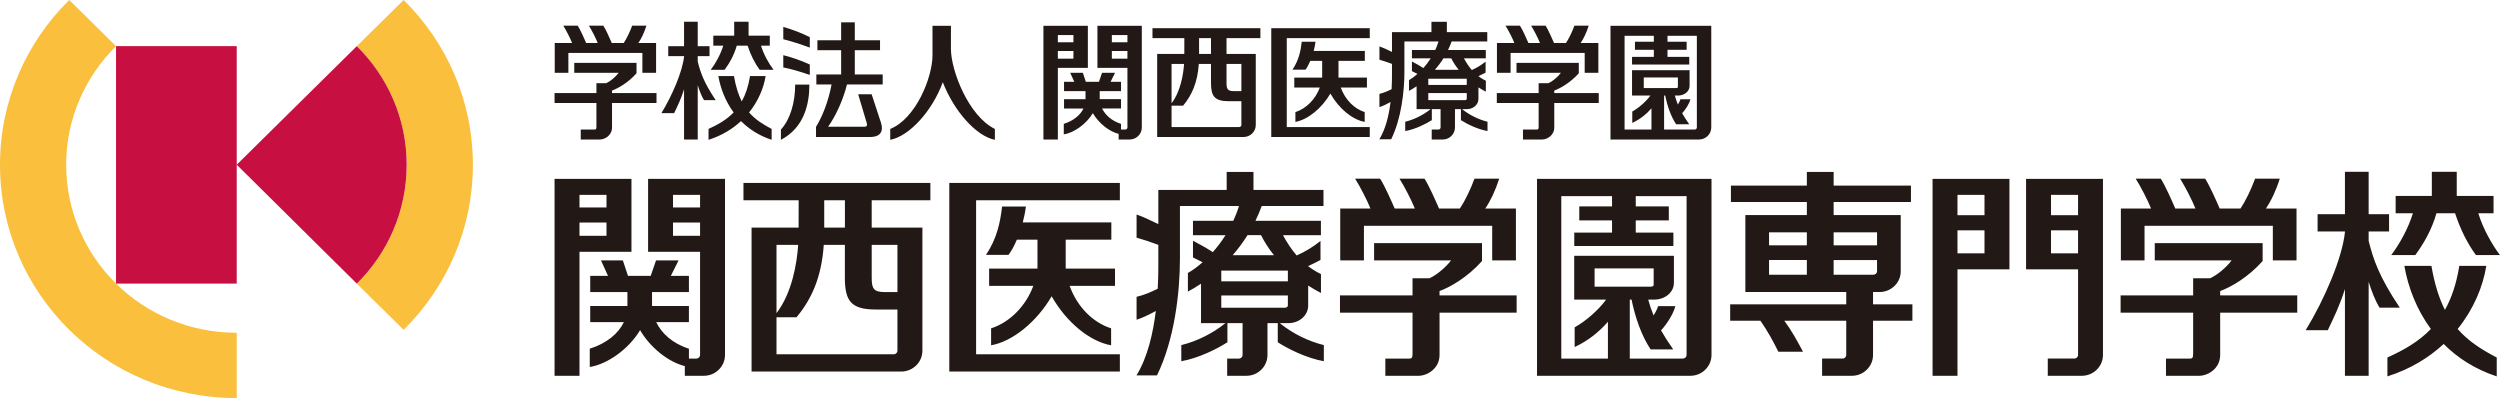
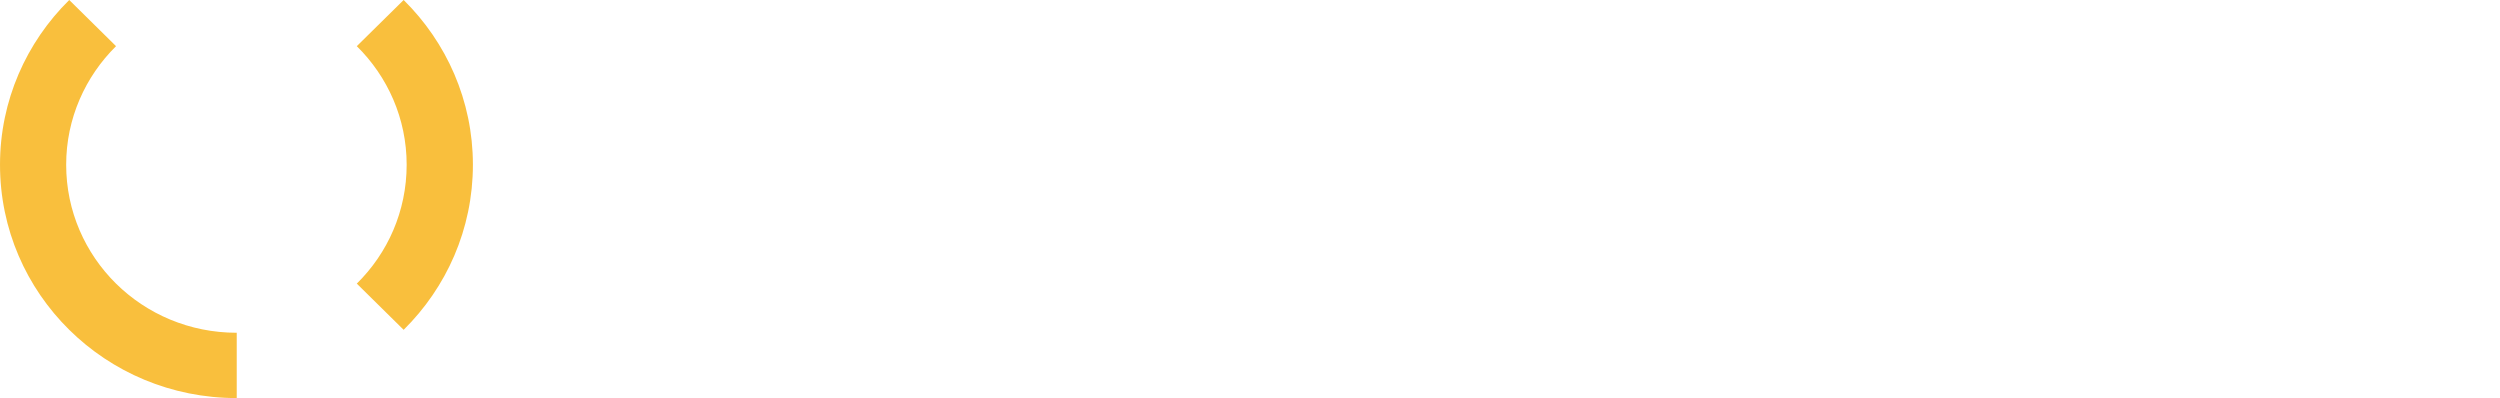
<svg xmlns="http://www.w3.org/2000/svg" viewBox="0 0 314 50" style="background-color:#ffffff00" width="314" height="50">
  <path d="M50.698 0l-5.884 5.798c3.873 3.817 6.262 9.089 6.262 14.89 0 5.845-2.388 11.121-6.262 14.934l5.884 5.803c5.369-5.309 8.699-12.629 8.699-20.738 0-8.063-3.33-15.389-8.699-20.687zM29.733 41.795c-5.944 0-11.289-2.358-15.159-6.173-3.861-3.814-6.263-9.089-6.263-14.934 0-5.8 2.402-11.071 6.263-14.89l-5.878-5.798c-5.374 5.301-8.695 12.624-8.695 20.687v.001c0 8.112 3.324 15.433 8.695 20.736 5.366 5.299 12.797 8.575 21.038 8.575v-8.205z" fill="#f9bf3d" />
-   <path d="M44.814 5.798l-15.081 14.89 15.081 14.934c3.873-3.814 6.262-9.089 6.262-14.934 0-5.8-2.388-11.072-6.262-14.89zM14.574 5.798v29.824h15.159v-29.824h-15.159z" fill="#c71041" />
  <g fill="#221815">
-     <path d="M79.311 22.469h-9.659v24.73h3.132v-15.574h6.527v-9.155zm-3.135 2.004v1.581h-3.392v-1.581h3.392zm-3.392 5.146v-1.672h3.392v1.672h-3.392zM81.401 31.625h6.528v12.96c0 .246-.209.452-.461.452h-.938v-1.239c-2.083-.662-3.434-1.937-4.111-3.338h4.108v-2.03h-4.622l-.008-.098v-1.652h4.631v-2.033h-2.27l.972-1.943h-2.831l-.67 1.943h-2.856l-.642-1.943h-2.746l.882 1.943h-2.233v2.033h4.669l.003 1.75h-4.672v2.03h4.227c-.682 1.414-2.136 2.662-4.286 3.338v2.293c2.199-.337 4.909-2.246 6.319-4.625 1.275 2.18 3.53 3.993 5.621 4.517v1.216h2.387c1.465 0 2.659-1.174 2.659-2.615v-22.115h-9.659v9.155zm3.129-2.005v-1.672h3.399v1.672h-3.399zm3.399-5.146v1.581h-3.399v-1.581h3.399zM93.379 25.153h6.932l-.007 3.433h-5.908v18.082h18.799c1.463 0 2.659-1.176 2.659-2.623v-15.459h-6.369v-3.433h7.371v-2.173h-23.478v2.173zm6.874 5.602c-.159 2.295-.759 6.022-2.725 8.574v-8.574h2.725zm12.007 13.742h-14.732v-4.65h2.513c1.926-2.3 3.153-5.087 3.423-9.092h2.652v4.098c0 2.845.685 4.021 3.847 4.021h2.755v5.171c0 .247-.206.452-.458.452zm.458-13.742v5.93h-1.565c-1.421 0-1.667-.428-1.667-1.782v-4.148h3.233zm-6.599-2.169h-2.597v-3.433h2.599l-.001 3.433zM119.232 46.667h21.421v-2.17h-18.056v-19.344h18.056v-2.173h-21.421v23.688zM140.044 33.736h-6.191v-3.636h5.732v-2.165h-11.125c.169-.645.31-1.317.393-1.996h-2.991c-.223 1.906-.612 3.989-2.025 6.07h2.832c.328-.41.702-1.087 1.051-1.909h2.587v3.636h-6.073v2.167h5.55c-.942 2.556-2.961 4.584-5.301 5.338v2.127c2.718-.476 5.756-2.983 7.604-6.153 1.862 3.283 4.817 5.688 7.469 6.153v-2.127c-2.261-.728-4.232-2.646-5.212-5.338h5.7v-2.167zM161.833 40.586c1.363 0 2.473-.985 2.473-2.198v-2.524c.517.333 1.052.654 1.607.936v-2.379c-.6-.284-1.127-.621-1.607-.983v-.019c.544-.245 1.055-.505 1.548-.764v-2.39c-.926.738-1.866 1.324-2.993 1.822-.663-.763-1.216-1.622-1.722-2.55h4.767v-1.806h-8.224c.288-.588.552-1.212.794-1.86h7.752v-2.02h-8.791v-2.254h-3.367v2.254h-8.583v4.301c-.945-.471-1.899-.915-2.733-1.213v2.911c.926.262 1.825.559 2.733.904v1.919c0 .727.007 2.02-.077 3.59-.851.431-1.835.836-2.656 1.015v2.882c.737-.235 1.639-.672 2.416-1.1-.335 2.75-1.019 5.785-2.424 8.086h2.572c2.187-4.459 2.883-10.365 2.883-14.658v-6.617h7.418c-.2.656-.445 1.273-.714 1.86h-5.067v1.806h4.092c-.501.792-1.045 1.504-1.604 2.13-.647-.431-1.501-.923-2.487-1.433v2.103c.39.184.795.389 1.209.601-.659.582-1.299 1.042-1.847 1.346v2.34c.54-.278 1.091-.623 1.648-.994v4.958h3.068c-1.675 1.346-3.632 2.285-5.543 2.757v2.026c2.193-.394 4.445-1.524 5.791-2.381v-2.403h1.904v3.999c0 .246-.206.452-.46.452h-1.474v2.163h2.407c1.468 0 2.655-1.174 2.655-2.615v-3.999h1.292v2.403c1.344.857 3.6 1.987 5.787 2.381v-2.026c-1.909-.472-3.863-1.412-5.536-2.757h1.094zm-.076-5.249h-8.363v-1.346h8.363v1.346zm-3.371-5.802c.422.849.964 1.696 1.623 2.515h-5.181c.654-.768 1.287-1.59 1.86-2.515h1.698zm-4.992 9.117v-1.544h8.363v1.24c0 .159-.111.304-.406.304h-7.957zM193.049 47.199h19.259c1.465 0 2.656-1.174 2.656-2.615v-22.115h-21.915v24.73zm3.053-22.564h6.37v1.29h-4.116v1.761h4.116v1.525h-4.743v1.683h12.448v-1.683h-4.727v-1.525h4.153v-1.761h-4.153v-1.29h6.385v19.95c0 .246-.21.452-.464.452h-6.67v-7.403h.222c.44 2.159 1.229 4.505 2.396 6.25h2.839c-.591-.833-1.095-1.618-1.533-2.386.734-.794 1.544-2.05 1.801-3.05h-2.163c-.122.375-.322.781-.57 1.167-.269-.636-.494-1.293-.677-1.981h.718c1.405 0 2.51-.925 2.51-2.102v-3.405h-12.523v5.507h4.004c-.956 1.322-2.592 2.731-3.948 3.477v2.477c1.752-.812 3.135-1.967 4.179-3.175v4.624h-5.856v-20.402zm4.179 11.369v-2.297h7.419v2.066c0 .161-.149.231-.361.231h-7.059zM235.254 36.677h.822c1.461 0 2.656-1.167 2.656-2.592v-7.076h-8.427v-1.639h9.71v-2.059h-9.71v-1.714h-3.364v1.714h-9.538v2.059h9.538v1.639h-7.725v9.668h12.673v1.547h-14.579v2.059h3.798c.909 1.298 1.588 2.554 2.253 3.894h3.099c-.751-1.409-1.478-2.726-2.352-3.894h7.781v4.301c0 .246-.206.452-.461.452h-2.571v2.163h3.742c1.462 0 2.655-1.174 2.655-2.615v-4.301h4.944v-2.059h-4.944v-1.547zm.04-2.173h-4.99v-1.844h5.452v1.425c0 .231-.206.419-.462.419zm.462-5.325v1.634h-5.452v-1.634h5.452zm-8.816 0v1.634h-4.748v-1.634h4.748zm-4.748 3.48h4.748v1.844h-4.748v-1.844zM242.73 47.199h3.129v-13.375h6.527v-11.355h-9.656v24.73zm3.129-15.38v-2.891h3.393v2.891h-3.393zm3.393-7.346v2.559h-3.393v-2.559h3.393zM254.474 33.824h6.531v10.76c0 .246-.209.452-.461.452h-3.344v2.163h4.277c1.463 0 2.656-1.174 2.656-2.615v-22.115h-9.659v11.355zm3.133-2.005v-2.891h3.397v2.891h-3.397zm3.397-7.346v2.559h-3.397v-2.559h3.397zM301.415 38.646c-2.644-3.958-3.327-6.091-3.912-8.389v-1.188h2.563v-2.169h-2.563v-5.325h-2.978v5.325h-3.435v2.169h3.435v.104c-.366 3.31-2.549 8.383-4.927 12.296h2.776c.706-1.478 1.517-3.136 2.151-5.171v10.9h2.978v-11.808c.389 1.246.836 2.383 1.364 3.256h2.548zM303.359 32.04c1.009-1.372 2.065-3.144 2.659-5.256h2.339c.681 2.094 1.616 3.886 2.622 5.256h3.022c-.998-1.296-2.156-3.366-2.725-5.256h1.914v-2.171h-4.622v-3.038h-3.129v3.038h-4.545v2.171h2.167c-.566 1.89-1.728 3.96-2.726 5.256h3.025zM308.681 41.322c1.973-2.45 3.166-5.255 3.6-7.931h-3.392c-.366 2.274-.986 4.067-1.805 5.533-.735-1.451-1.303-3.239-1.699-5.533h-3.399c.466 2.677 1.533 5.482 3.332 7.931-1.504 1.564-3.361 2.633-5.459 3.58v2.372c2.849-.904 5.197-2.337 7.067-4.071 1.722 1.734 3.919 3.167 6.665 4.071v-2.372c-1.965-1.019-3.596-2.078-4.909-3.58zM185.196 22.44c-.523 1.401-1.159 2.726-1.837 3.755h-2.614c-.393-.909-1.278-2.915-1.828-3.755h-3.141c.635 1.019 1.477 2.639 1.93 3.755h-2.534c-.391-.909-1.279-2.915-1.831-3.755h-3.14c.635 1.019 1.48 2.639 1.931 3.755h-3.799v6.508h2.975v-4.344h16.111v4.344h2.979v-6.508h-3.85c.662-.977 1.272-2.251 1.75-3.755h-3.101zM180.806 36.553c1.333-.481 3.505-1.716 5.333-3.766v-2.252h-13.551v2.169h9.668c-.701.911-1.809 1.832-2.718 2.25h-2.123v2.147h-9.115v2.167h9.115v5.093c0 .542-.06.677-.43.677h-2.986v2.163h4.149c1.114 0 2.658-.904 2.658-2.615v-5.318h9.683v-2.167h-9.683v-.547zM269.353 28.36h16.115v4.344h2.975v-6.508h-3.849c.662-.977 1.271-2.251 1.746-3.755h-3.1c-.523 1.401-1.157 2.726-1.833 3.755h-2.612c-.394-.909-1.277-2.915-1.831-3.755h-3.14c.635 1.019 1.477 2.639 1.927 3.755h-2.534c-.39-.909-1.274-2.915-1.827-3.755h-3.144c.635 1.019 1.48 2.639 1.93 3.755h-3.796v6.508h2.973v-4.344zM278.854 36.553c1.336-.481 3.507-1.716 5.333-3.766v-2.252h-13.55v2.169h9.659c-.696.911-1.797 1.832-2.714 2.25h-2.123v2.147h-9.111v2.167h9.111v5.093c0 .542-.056.677-.426.677h-2.986v2.163h4.149c1.116 0 2.658-.904 2.658-2.615v-5.318h9.68v-2.167h-9.68v-.547zM132.865 8.526h3.769v-5.285h-5.581v14.28h1.812v-8.995zm0-1.154v-.964h1.958v.964h-1.958zm1.958-2.97v.907h-1.958v-.907h1.958zM143.412 16.008v-12.767h-5.575v5.285h3.769v7.482c0 .142-.117.262-.263.262h-.544v-.714c-1.202-.381-1.981-1.124-2.373-1.929h2.373v-1.172h-2.672l-.003-.05v-.958h2.675v-1.172h-1.311l.562-1.127h-1.635l-.386 1.127h-1.65l-.37-1.127h-1.589l.512 1.127h-1.289v1.172h2.697v1.009h-2.697v1.172h2.441c-.393.816-1.233 1.54-2.473 1.929v1.322c1.268-.196 2.836-1.295 3.649-2.668.736 1.258 2.036 2.304 3.241 2.604v.707h1.378c.847 0 1.535-.678 1.535-1.514zm-1.807-11.606v.907h-1.958v-.907h1.958zm-1.958 2.97v-.964h1.958v.964h-1.958zM172.041 15.96h-10.423v-11.167h10.423v-1.25h-12.37v13.666h12.37v-1.248zM171.687 9.745h-3.572v-2.096h3.308v-1.252h-6.422c.099-.369.178-.76.229-1.151h-1.728c-.131 1.103-.355 2.303-1.169 3.503h1.634c.189-.235.405-.624.608-1.1h1.49v2.096h-3.502v1.251h3.206c-.546 1.479-1.71 2.646-3.066 3.085v1.229c1.572-.278 3.326-1.724 4.393-3.556 1.073 1.898 2.777 3.284 4.309 3.556v-1.229c-1.305-.423-2.44-1.531-3.006-3.085h3.288v-1.251zM214.935 16.008v-12.767h-12.657v14.28h11.121c.848 0 1.536-.678 1.536-1.514zm-1.809 0c0 .142-.119.262-.268.262h-3.848v-4.271h.137c.255 1.247.7 2.598 1.376 3.609h1.643c-.348-.485-.631-.941-.887-1.385.426-.461.89-1.178 1.036-1.754h-1.252c-.066.214-.18.442-.318.664-.154-.362-.28-.744-.383-1.133h.405c.807 0 1.445-.533 1.445-1.217v-1.964h-7.228v3.182h2.309c-.551.763-1.494 1.574-2.28 2.008v1.428c1.014-.471 1.811-1.138 2.411-1.835v2.67h-3.377v-11.777h3.675v.744h-2.372v1.015h2.372v.886h-2.737v.968h7.186v-.968h-2.733v-.886h2.402v-1.015h-2.402v-.744h3.687v11.515zm-6.669-4.95v-1.329h4.286v1.192c0 .096-.091.136-.212.136h-4.074zM118.417 10.324c1.375 3.565 4.149 6.761 6.54 7.237v-1.367c-3.284-1.603-5.522-7.287-5.522-10.092l.004-2.861h-2.318l.001 3.689c0 2.804-2.093 7.975-5.307 9.264v1.367c2.438-.476 5.29-3.647 6.602-7.237zM148.748 6.773h-3.407v10.435h10.853c.842 0 1.531-.677 1.531-1.508v-8.927h-3.674v-1.98h4.254v-1.25h-13.555v1.25h4.002c0 .576 0 1.351-.004 1.98zm-.028 1.253c-.094 1.322-.441 3.473-1.572 4.944v-4.944h1.572zm6.929 7.934h-8.501v-2.689h1.45c1.11-1.322 1.817-2.934 1.974-5.245h1.529v2.366c0 1.642.403 2.321 2.226 2.321h1.59v2.986c0 .139-.123.26-.268.26zm.268-7.934v3.42h-.906c-.816 0-.96-.247-.96-1.03v-2.39h1.866zm-3.816-1.253h-1.497v-1.98h1.497v1.98zM174.735 17.487c1.262-2.568 1.658-5.988 1.658-8.461v-3.818h4.286c-.115.378-.256.731-.41 1.072h-2.93v1.043h2.365c-.293.456-.607.87-.929 1.228-.373-.248-.863-.533-1.437-.83v1.215l.698.35c-.381.337-.749.596-1.063.779v1.346c.308-.159.631-.361.952-.574v2.868h1.768c-.968.772-2.093 1.314-3.195 1.586v1.169c1.267-.226 2.565-.878 3.34-1.37v-1.385h1.099v2.303c0 .142-.115.262-.264.262h-.85v1.252h1.389c.847 0 1.532-.678 1.532-1.514v-2.303h.748v1.385c.773.492 2.077 1.144 3.34 1.37v-1.169c-1.1-.272-2.232-.814-3.197-1.586h.627c.789 0 1.429-.571 1.429-1.27v-1.46c.302.19.61.378.93.537v-1.372c-.347-.164-.651-.354-.93-.567v-.008c.318-.144.615-.291.901-.44v-1.379c-.541.422-1.082.763-1.732 1.048-.383-.44-.704-.937-.994-1.47h2.75v-1.043h-4.746c.166-.341.32-.702.458-1.072h4.472v-1.17h-5.075v-1.302h-1.937v1.302h-4.957v2.484c-.547-.272-1.098-.529-1.575-.698v1.679c.532.151 1.049.32 1.575.521v1.11c0 .42.005 1.163-.044 2.065-.492.251-1.056.486-1.531.592v1.662c.424-.135.944-.385 1.394-.637-.193 1.588-.587 3.344-1.402 4.672h1.486zm9.489-6.82h-4.832v-.777h4.832v.777zm-.237 1.914h-4.594v-.888h4.832v.718c0 .089-.067.171-.237.171zm-1.711-5.258c.244.488.555.979.938 1.446h-2.989c.377-.438.743-.913 1.07-1.446h.981zM83.074 14.211h1.599c.41-.857.877-1.812 1.244-2.989v6.299h1.717v-6.827c.225.72.485 1.38.787 1.885h1.47c-1.529-2.287-1.92-3.516-2.257-4.85v-.678h1.481v-1.248h-1.481v-3.077h-1.717v3.077h-1.986v1.248h1.986v.058c-.21 1.906-1.469 4.841-2.843 7.102zM91.012 8.763c.584-.781 1.182-1.811 1.528-3.031h1.359c.391 1.208.933 2.25 1.514 3.031h1.745c-.579-.744-1.246-1.939-1.575-3.031h1.103v-1.248h-2.663v-1.758h-1.809v1.758h-2.623v1.248h1.25c-.326 1.092-.994 2.287-1.572 3.031h1.742zM96.918 17.561v-1.367c-1.134-.592-2.076-1.202-2.833-2.069 1.138-1.412 1.829-3.035 2.079-4.575h-1.958c-.21 1.307-.571 2.345-1.043 3.19-.422-.839-.749-1.866-.978-3.19h-1.963c.273 1.54.883 3.163 1.922 4.572-.867.904-1.941 1.521-3.151 2.071v1.367c1.644-.523 3.001-1.351 4.078-2.35.996.999 2.262 1.827 3.848 2.35zM101.656 10.628h-1.782c0 2.275-.647 4.418-1.791 5.642v1.291c2.914-1.524 3.573-4.464 3.573-6.933zM189.732 6.646h9.305v2.5h1.715v-3.748h-2.222c.383-.57.734-1.302 1.009-2.173h-1.791c-.301.808-.669 1.573-1.06 2.173h-1.504c-.229-.529-.739-1.687-1.056-2.173h-1.819c.371.598.851 1.523 1.108 2.173h-1.45c-.226-.529-.738-1.687-1.061-2.173h-1.813c.373.598.851 1.523 1.108 2.173h-2.185v3.748h1.714v-2.5zM101.711 8.103c-1.045-.492-2.434-.96-3.33-1.172v1.54c.831.156 2.05.492 3.33.939v-1.306zM101.711 4.669c-1.084-.547-2.213-.974-3.33-1.287v1.543c.915.233 2.065.588 3.33 1.052v-1.307zM109.258 17.208c1.423 0 1.706-.806 1.399-1.774l-1.177-3.593h-1.693l1.072 3.593c.115.367-.047.484-.267.484h-4.582c1.012-1.422 1.914-3.458 2.37-5.313h4.486v-1.252h-3.503v-3.048h3.17v-1.249h-3.17v-2.247h-1.715v2.247h-2.981v1.249h2.981v3.048h-3.113v1.252h1.911c-.405 2.168-1.167 4.052-1.954 5.326v1.306l.031-.029h6.736zM193.008 16.27h-1.721v1.252h2.396c.639 0 1.533-.523 1.533-1.514v-3.069h5.586v-1.25h-5.586v-.317c.767-.278 2.02-.986 3.08-2.168v-1.306h-7.823v1.249h5.574c-.402.534-1.039 1.065-1.564 1.306h-1.23v1.236h-5.254v1.25h5.254v2.945c0 .311-.031.386-.245.386zM71.386 6.646h9.297v2.5h1.721v-3.748h-2.223c.383-.57.737-1.302 1.011-2.173h-1.792c-.3.808-.666 1.573-1.058 2.173h-1.505c-.227-.529-.736-1.687-1.058-2.173h-1.813c.371.598.848 1.523 1.106 2.173h-1.451c-.227-.529-.739-1.687-1.059-2.173h-1.811c.367.598.847 1.523 1.102 2.173h-2.179v3.748h1.713v-2.5zM74.909 15.884c0 .311-.034.386-.245.386h-1.721v1.252h2.392c.645 0 1.536-.523 1.536-1.514v-3.069h5.586v-1.25h-5.586v-.317c.768-.278 2.024-.986 3.076-2.168v-1.306h-7.82v1.249h5.577c-.405.534-1.04 1.065-1.568 1.306h-1.226v1.236h-5.258v1.25h5.258v2.945z" />
-   </g>
+     </g>
</svg>